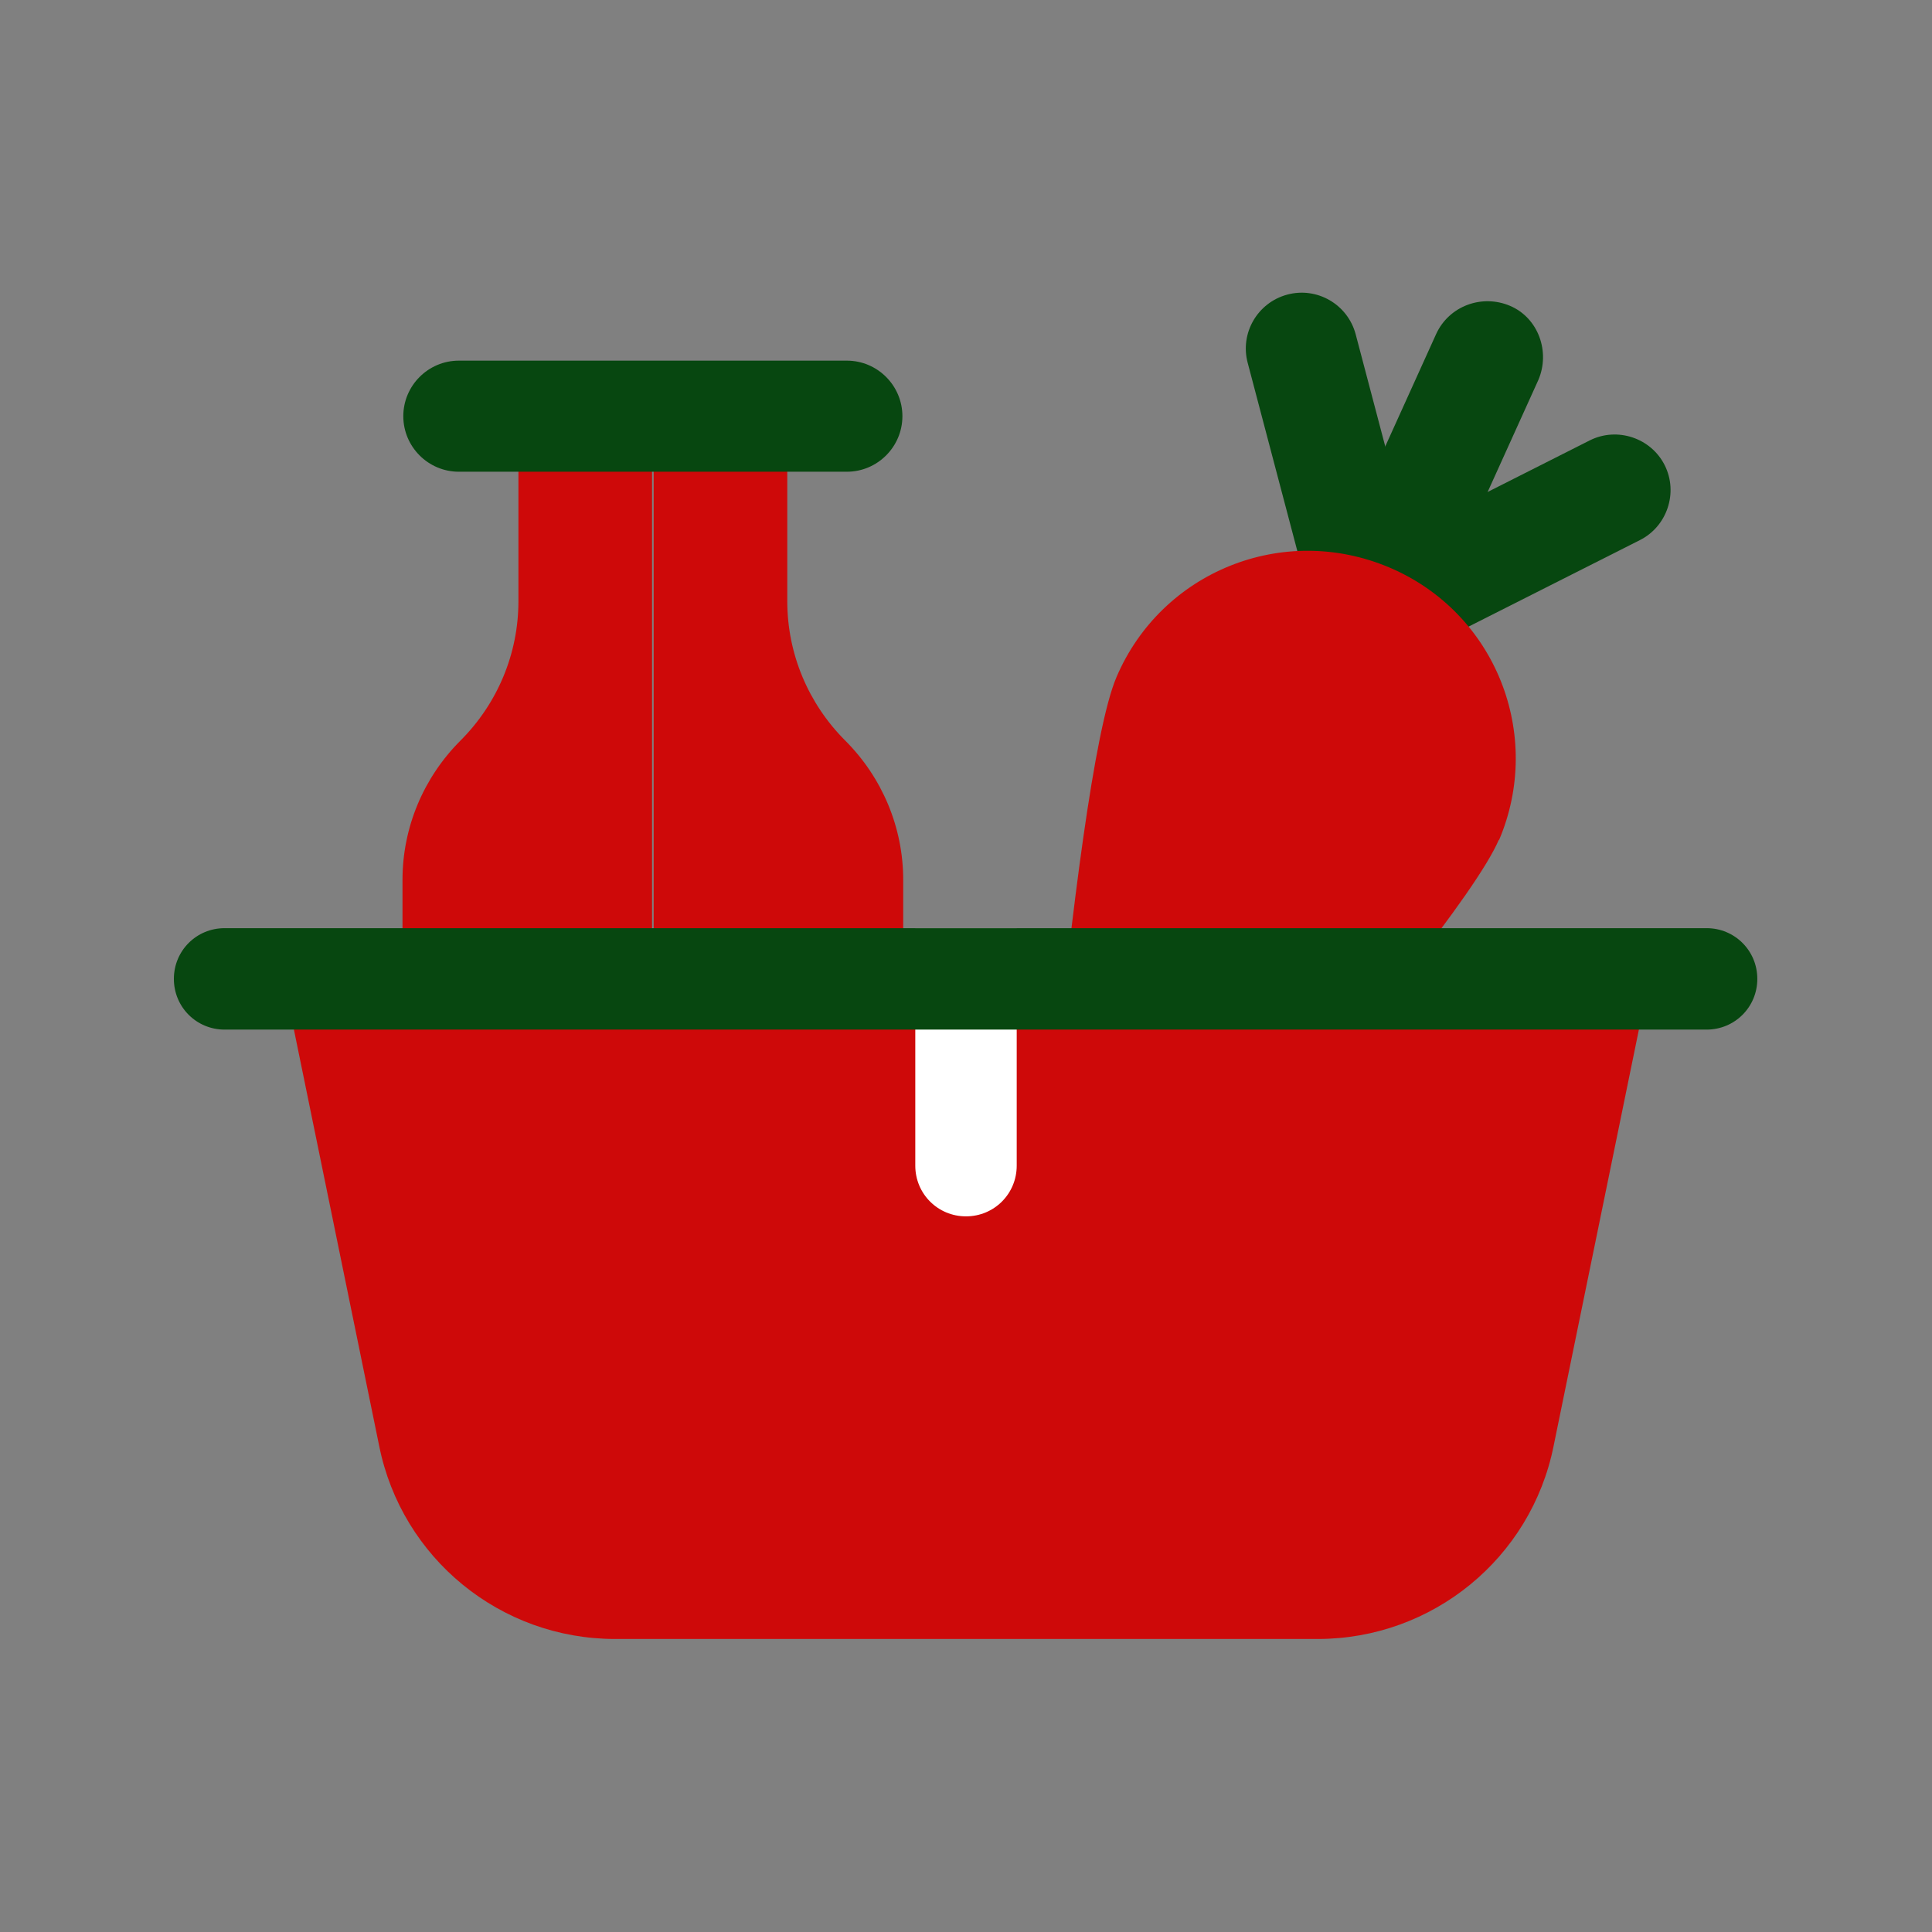
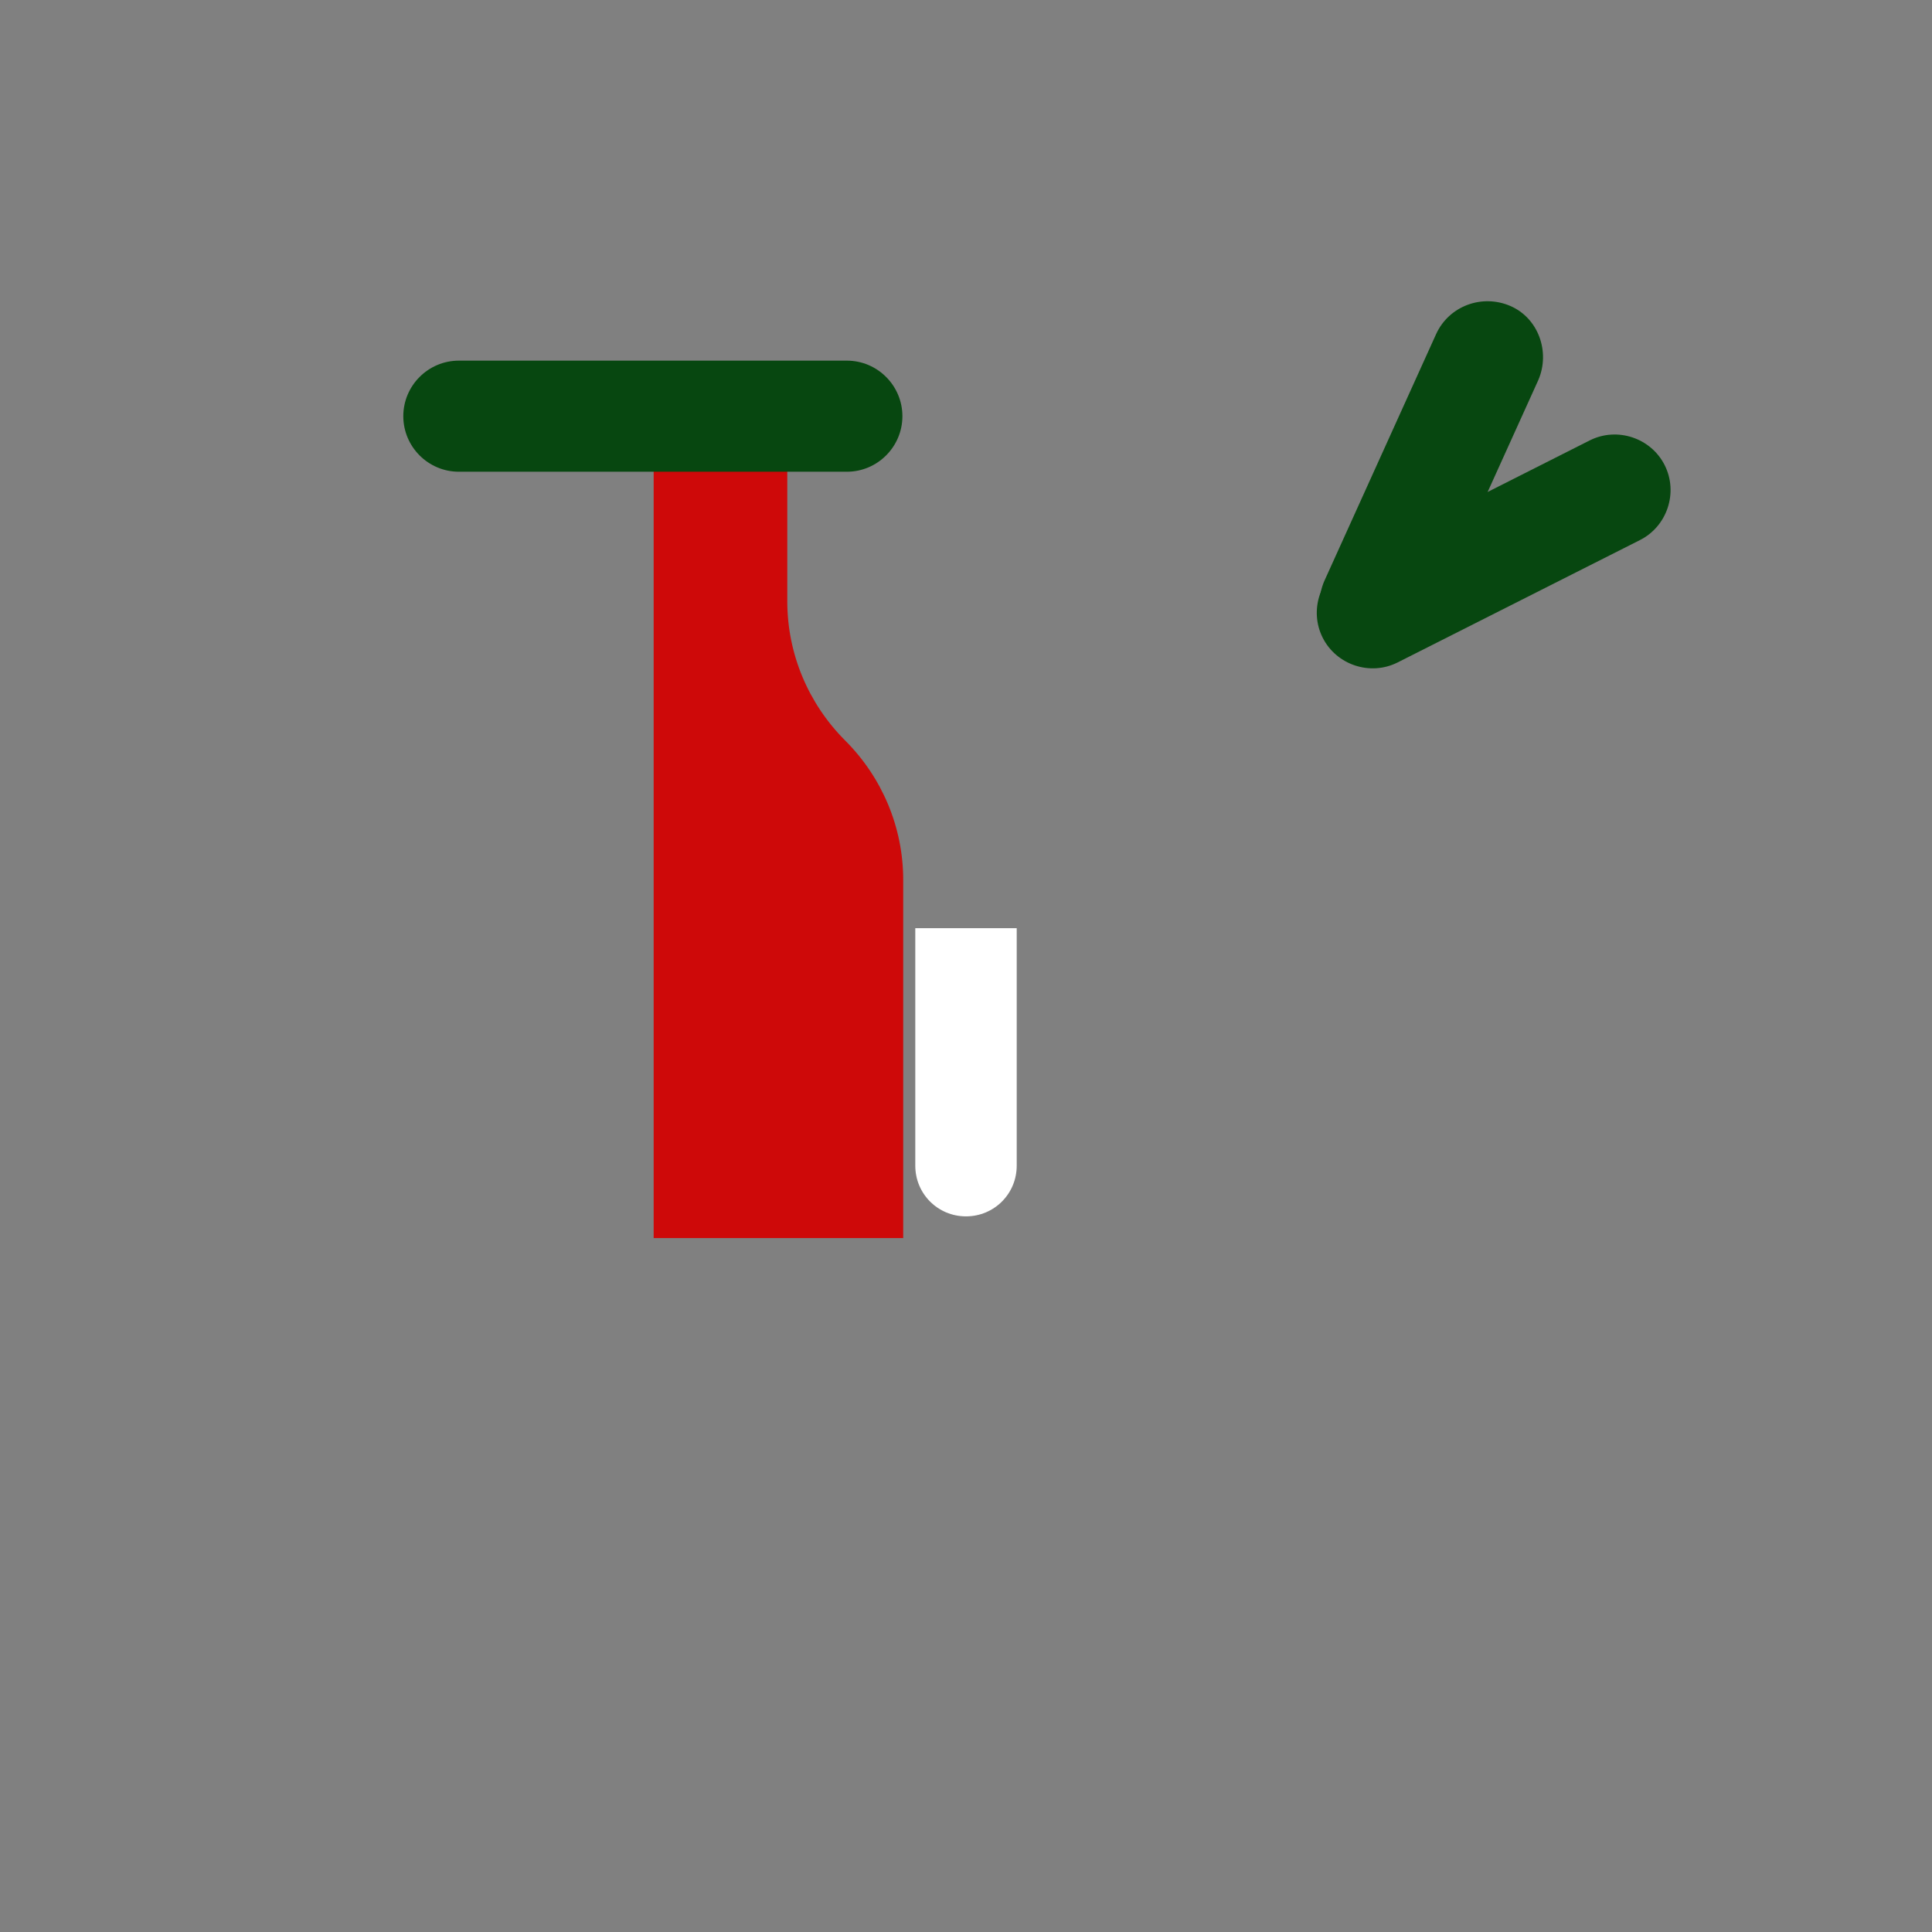
<svg xmlns="http://www.w3.org/2000/svg" id="Layer_1" data-name="Layer 1" viewBox="0 0 24 24">
  <rect x="0" y="0" width="24" height="24" fill="#808080" stroke="none" />
  <defs>
    <style>
      .cls-1 {
        fill: #ce0909;
      }

      .cls-2 {
        fill: #fff;
      }

      .cls-3 {
        fill: #074710;
      }
    </style>
  </defs>
-   <path class="cls-1" d="M16.36,20.36H7.64c-1.42,0-2.65-1-2.93-2.4l-1.19-5.81h16.97l-1.19,5.81c-.28,1.4-1.51,2.4-2.93,2.4h0Z" />
  <path class="cls-2" d="M11.37,11.53v2.95c0,.35.28.63.63.63s.63-.28.63-.63v-2.95h-1.26,0Z" />
  <path class="cls-3" d="M19.11,4.72l-1.39,3.07c-.16.35-.57.5-.92.35s-.5-.57-.35-.92l1.39-3.07c.16-.35.57-.5.92-.35s.5.57.35.92Z" />
-   <path class="cls-3" d="M16.84,4.15l.86,3.26c.1.37-.12.75-.49.85s-.75-.12-.85-.49l-.86-3.26c-.1-.37.12-.75.49-.85s.75.12.85.49Z" />
  <path class="cls-3" d="M19.75,5.47l-3.01,1.52c-.34.17-.48.59-.31.93s.59.48.93.31l3.01-1.52c.34-.17.48-.59.31-.93s-.59-.48-.93-.31Z" />
-   <path class="cls-1" d="M18.62,10.43c-.56,1.31-5.88,7.2-5.88,7.2,0,0,.57-7.91,1.13-9.22s2.07-1.92,3.39-1.36,1.92,2.08,1.36,3.39h0Z" />
-   <path class="cls-1" d="M6.44,5.17v2.3c0,.65-.26,1.27-.72,1.73h0c-.46.46-.72,1.08-.72,1.73v4.45h3.1V5.17h-1.67Z" />
  <path class="cls-1" d="M9.78,5.17v2.3c0,.65.26,1.27.72,1.73h0c.46.46.72,1.08.72,1.73v4.45h-3.1V5.17h1.67Z" />
-   <path class="cls-3" d="M21.21,12.79H2.79c-.35,0-.63-.28-.63-.63s.28-.63.63-.63h18.41c.35,0,.63.28.63.63s-.28.63-.63.63h0Z" />
  <path class="cls-3" d="M10.52,5.86h-4.82c-.38,0-.69-.31-.69-.69s.31-.69.69-.69h4.82c.38,0,.69.31.69.69s-.31.69-.69.69Z" />
</svg>